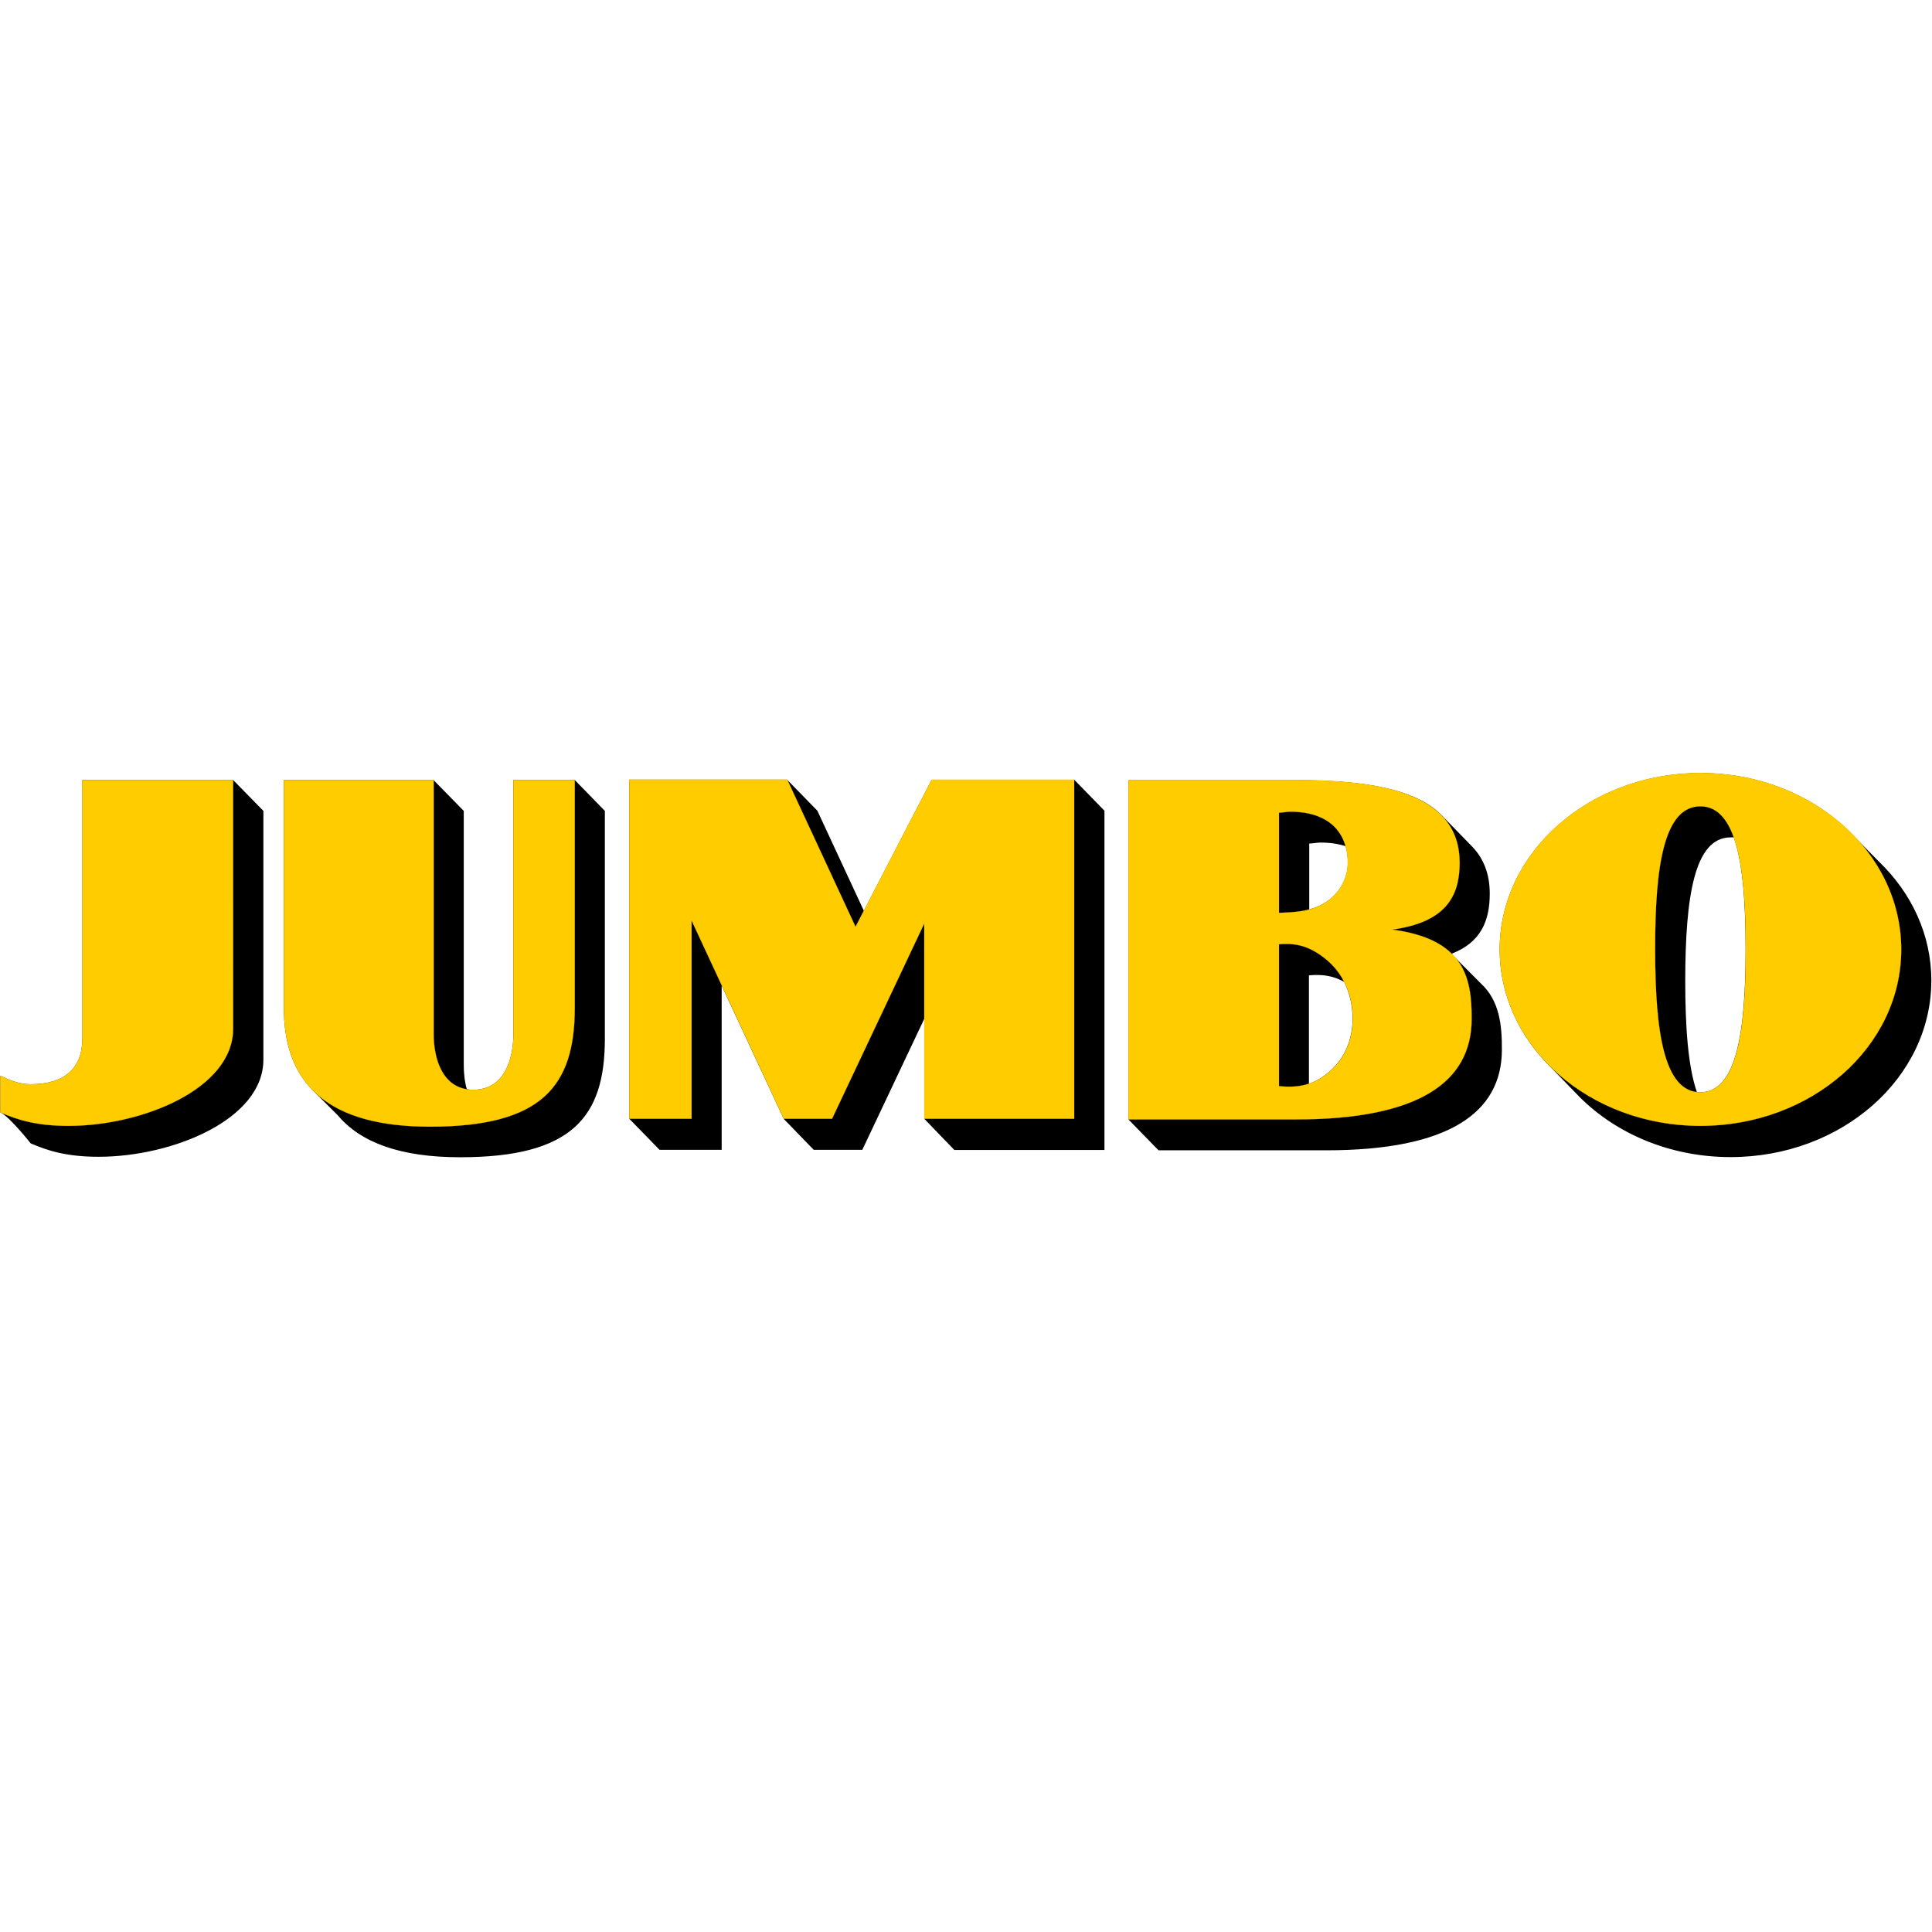
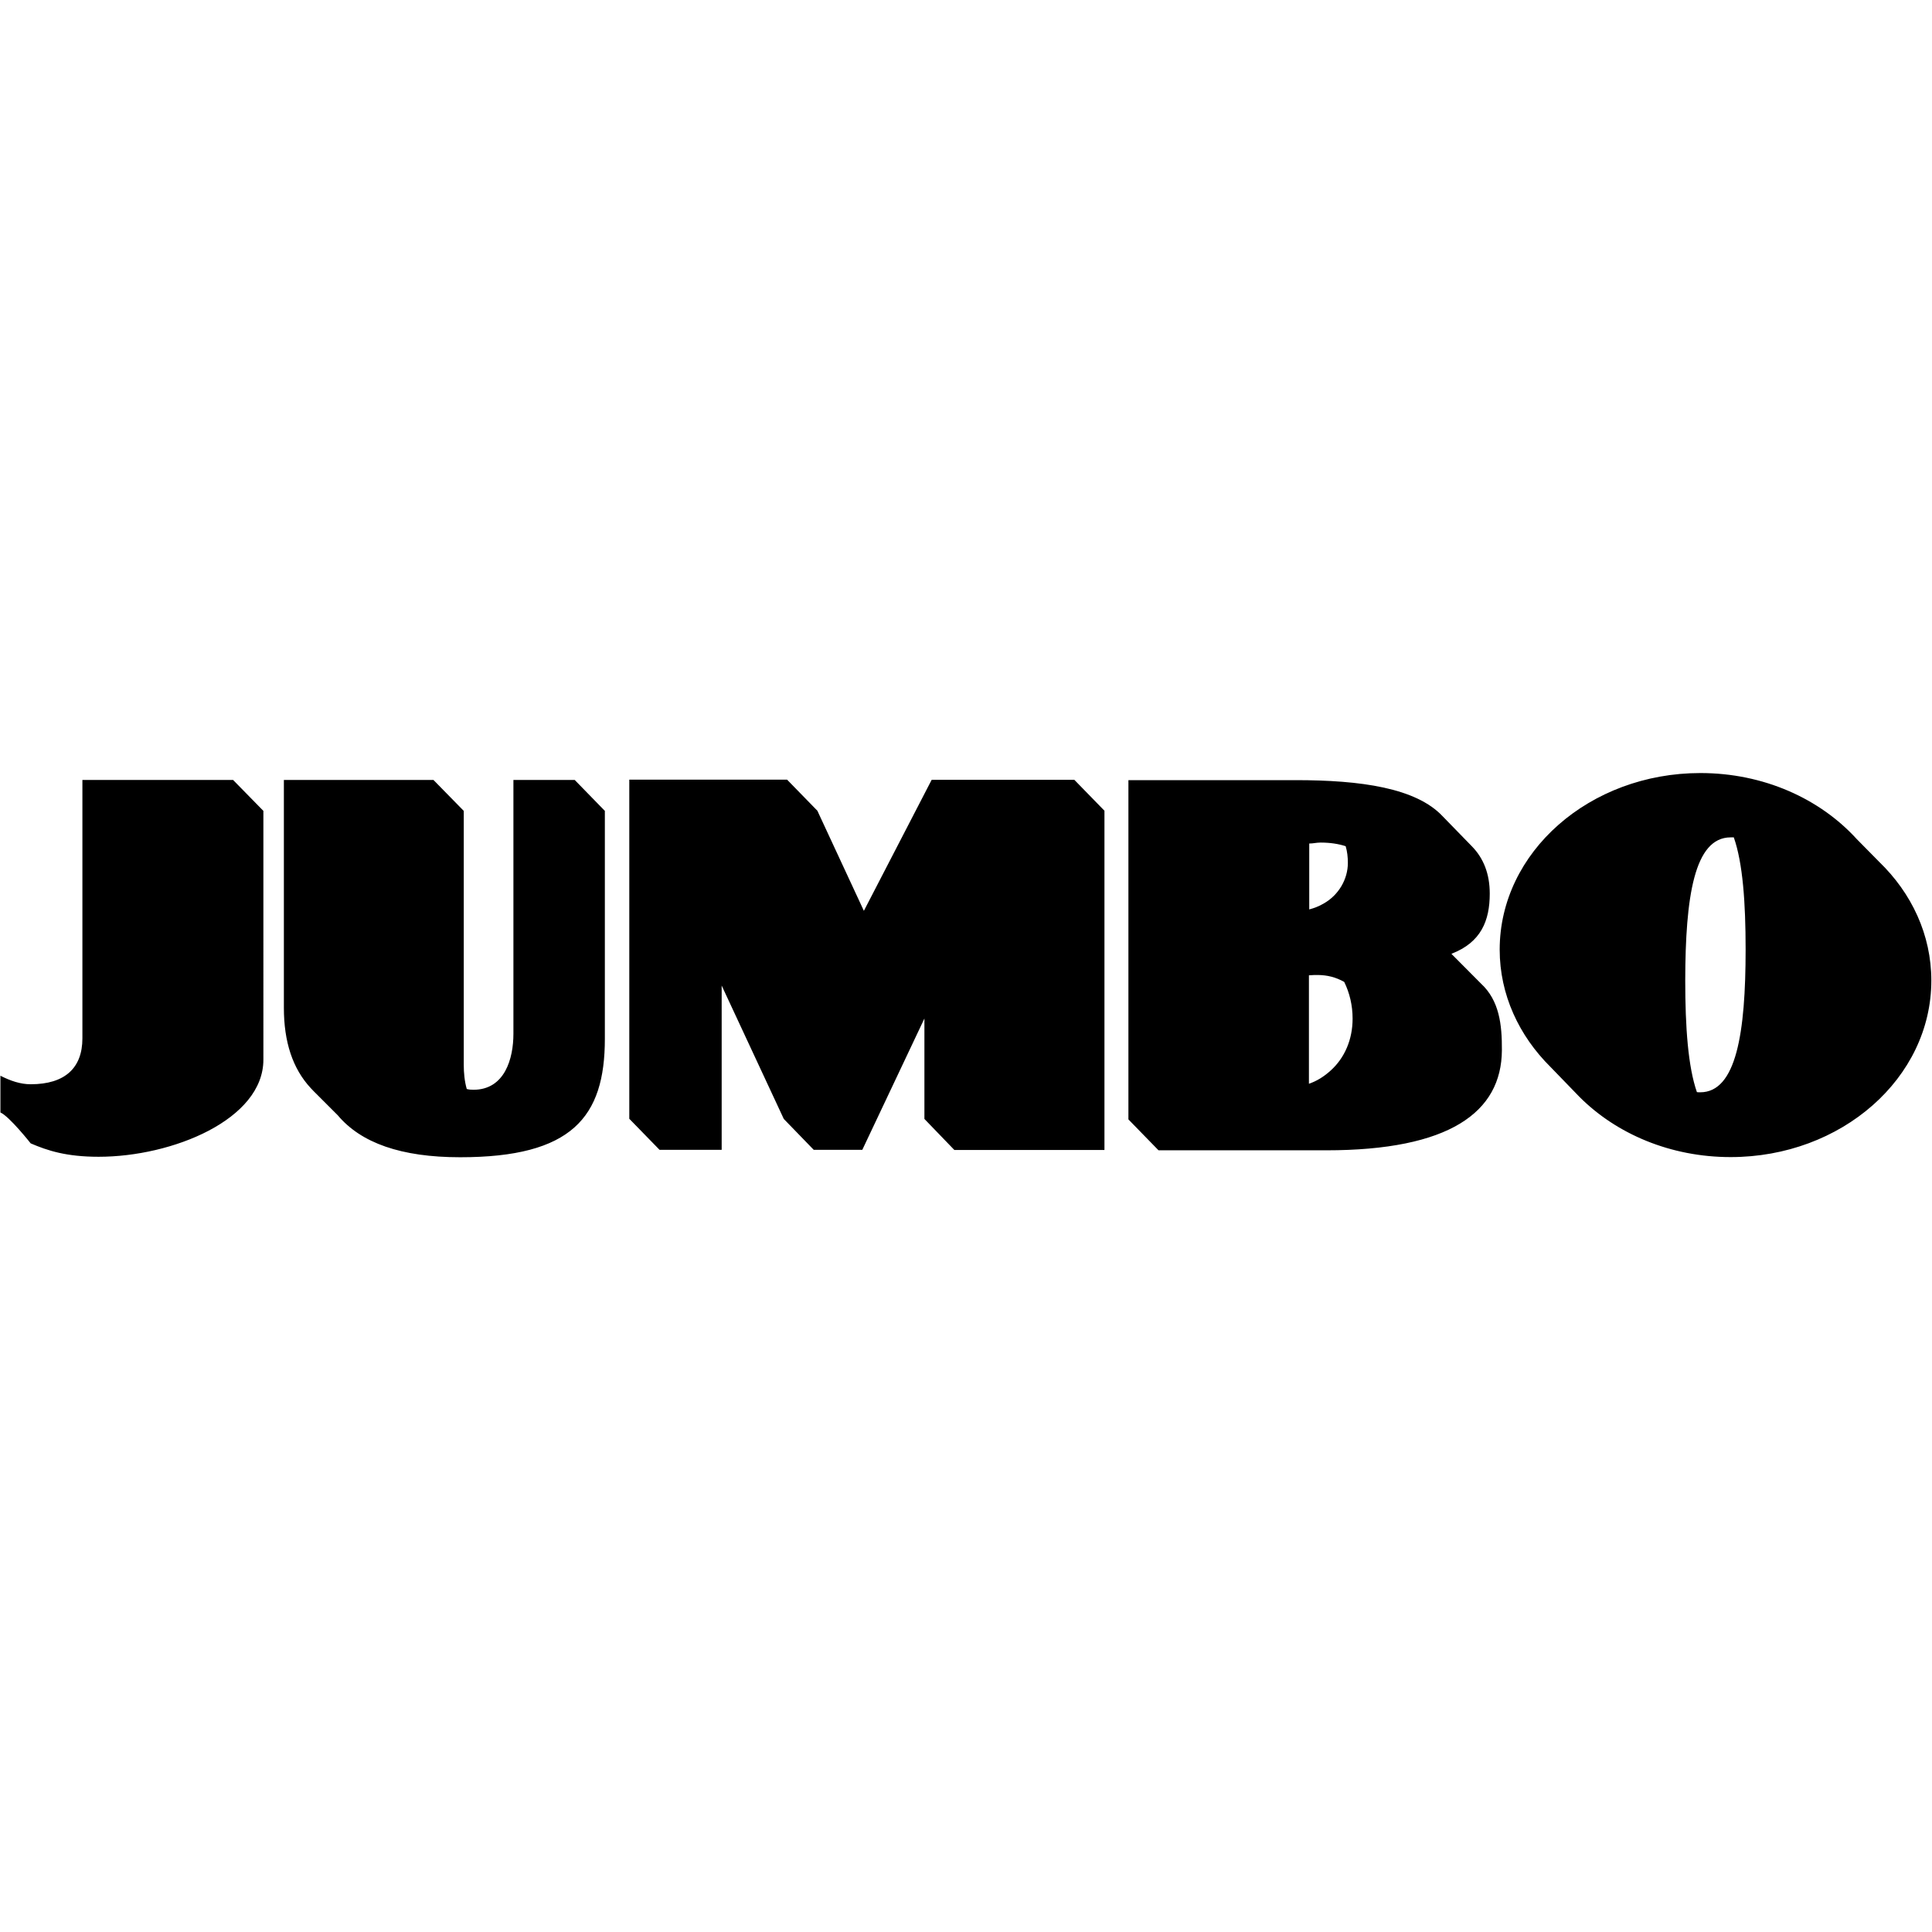
<svg xmlns="http://www.w3.org/2000/svg" version="1.1" id="Layer_1" x="0px" y="0px" viewBox="0 0 1000 1000" style="enable-background:new 0 0 1000 1000;" xml:space="preserve">
  <style type="text/css">
	.st0{fill:#FFCC00;stroke:#FFCC00;stroke-width:0.1;}
</style>
  <g id="layer1" transform="translate(362.61,-157.115)">
    <g id="g6398" transform="matrix(0.816,0,0,0.816,65.11,-51.574)">
      <path id="path4717" d="M554.4,746.1c-70.3,0-127.3,50.2-127.3,112c0,28.5,12.2,54.6,32.3,74.5l18.4,19    c23.4,23.4,57.6,38.1,95.8,38.1c70.3,0,127.3-50.1,127.3-112c0-29-12.5-55.4-33.1-75.3l-14.2-14.4    C630.2,762.3,594.5,746.1,554.4,746.1z M-125,750.3v215.1l19.2,19.7h39.4V880.9l39.4,84.6L-8,985.1h30.8l39.4-83.3v63.7l19,19.7    h95.2V770l-19.1-19.6H66.8l-43,83.1L-5.7,770l-19.2-19.7H-125z M-471.9,750.5v163.9c0,18.7-11,29.1-32.8,29.1    c-6.6,0-12.9-2.2-19.2-5.4v23.3c5.7,2.5,19.2,19.6,19.2,19.6c10.7,4.6,22.6,8.5,43.1,8.5c46.8,0,104.5-23.6,104.5-61.6V770.1    l-19.2-19.6H-471.9z M-344.1,750.5V895c0,21.5,5.5,38.5,17,50.9l1.9,2l15.3,15.3c14.7,17.5,40.1,26.6,77.6,26.6    c70.8,0,91.8-25.3,91.8-75.1V770.1l-19.1-19.6h-38.9v161c0,15.6-5.4,35.5-25.4,35.5c-1.4,0-2.8-0.1-4.2-0.5    c-1.4-4.9-1.9-10.3-1.9-15.3V770.1l-19.2-19.6H-344.1z M191.6,750.5v215.3l19.1,19.6h106.4c77.9,0,111.2-24,111.4-63.5    c0.1-16.2-1.6-31.5-13.3-42.3l-18.6-18.7v-0.2c18.7-7.2,24.2-21,24.2-38.1c0-12.7-4-22.5-11.3-30l-18.5-19    c-16.9-18.1-52.1-23-93.3-23H191.6z M573.6,786.9h2c5.7,16.2,7.5,41.3,7.5,71.1c0,52.9-5.9,90.6-28.8,90.6c-0.7,0-1.4,0-2.1-0.1    c-5.6-16.1-7.4-41.1-7.4-70.9C544.9,824.7,550.5,786.9,573.6,786.9z M313.5,790.2c6,0,11.3,0.8,15.9,2.3c1,3.3,1.4,6.9,1.4,10.6    c0,10.3-5.8,20.4-15.4,25.8c-2.9,1.7-6,2.9-9.1,3.7v-41.8C309,790.8,310.7,790.2,313.5,790.2z M312,874.2c5.7,0.1,11,1.3,16.5,4.4    c3.4,7,5.3,14.8,5.3,23.3c0,13.2-5,24.8-13.8,32.8c-4.5,4.1-9,6.8-13.9,8.5v-68.8C308.2,874.2,310.1,874.2,312,874.2z" />
-       <path id="path4727" class="st0" d="M554.4,746c-70.3,0-127.3,50.2-127.3,112c0,61.8,57,111.9,127.3,111.9    c70.4,0,127.4-50,127.4-111.9C681.8,796.2,624.8,746,554.4,746z M-125,750.3v215.1h39.5V839.6l58.5,125.8H3.6l58.5-123.9v123.9    h95.1V750.3H66.8l-48.3,93.3l-43.3-93.3H-125z M-471.9,750.5v163.9c0,18.7-11,29.1-32.8,29.1c-6.6,0-12.9-2.2-19.2-5.4v23.3    c10.7,4.6,22.7,8.5,43.1,8.5c46.9,0,104.5-23.5,104.5-61.6V750.5H-471.9z M-344.1,750.5V895c0,49.5,29.4,75.4,92.6,75.4    c70.8,0,91.9-25.4,91.9-75.4V750.5h-38.9v161c0,15.6-5.4,35.5-25.4,35.5c-19.7,0-25.2-19.8-25.2-35.4V750.5H-344.1z M191.6,750.5    v215.3H298c77.9,0,111.2-23.8,111.3-63.5c0.2-26.8-5-50.9-50.4-56.9c33.6-4.6,42.8-20.7,42.8-42.4c0-42.5-46-52.5-104-52.5H191.6z     M554.4,767.2c22.9,0,28.8,37.8,28.8,90.8c0,52.8-5.9,90.6-28.8,90.6c-23,0-28.7-37.8-28.7-90.6    C525.6,805,531.3,767.2,554.4,767.2z M294.3,770.6c23.8,0,36.4,12.5,36.4,32.5c0,10.3-5.8,20.4-15.4,25.8    c-8.8,5.2-18.6,5.5-28.2,5.9v-63.6C289.8,771.2,291.6,770.6,294.3,770.6z M290.9,854.5c8.8-0.2,16.6,2.2,25.5,9.3    c11,8.7,17.5,22.3,17.5,38.1c0,13.2-5,24.8-13.8,32.8c-10.1,9.3-20.8,11.3-33,10v-90C288.3,854.6,289.6,854.5,290.9,854.5z" />
    </g>
  </g>
</svg>